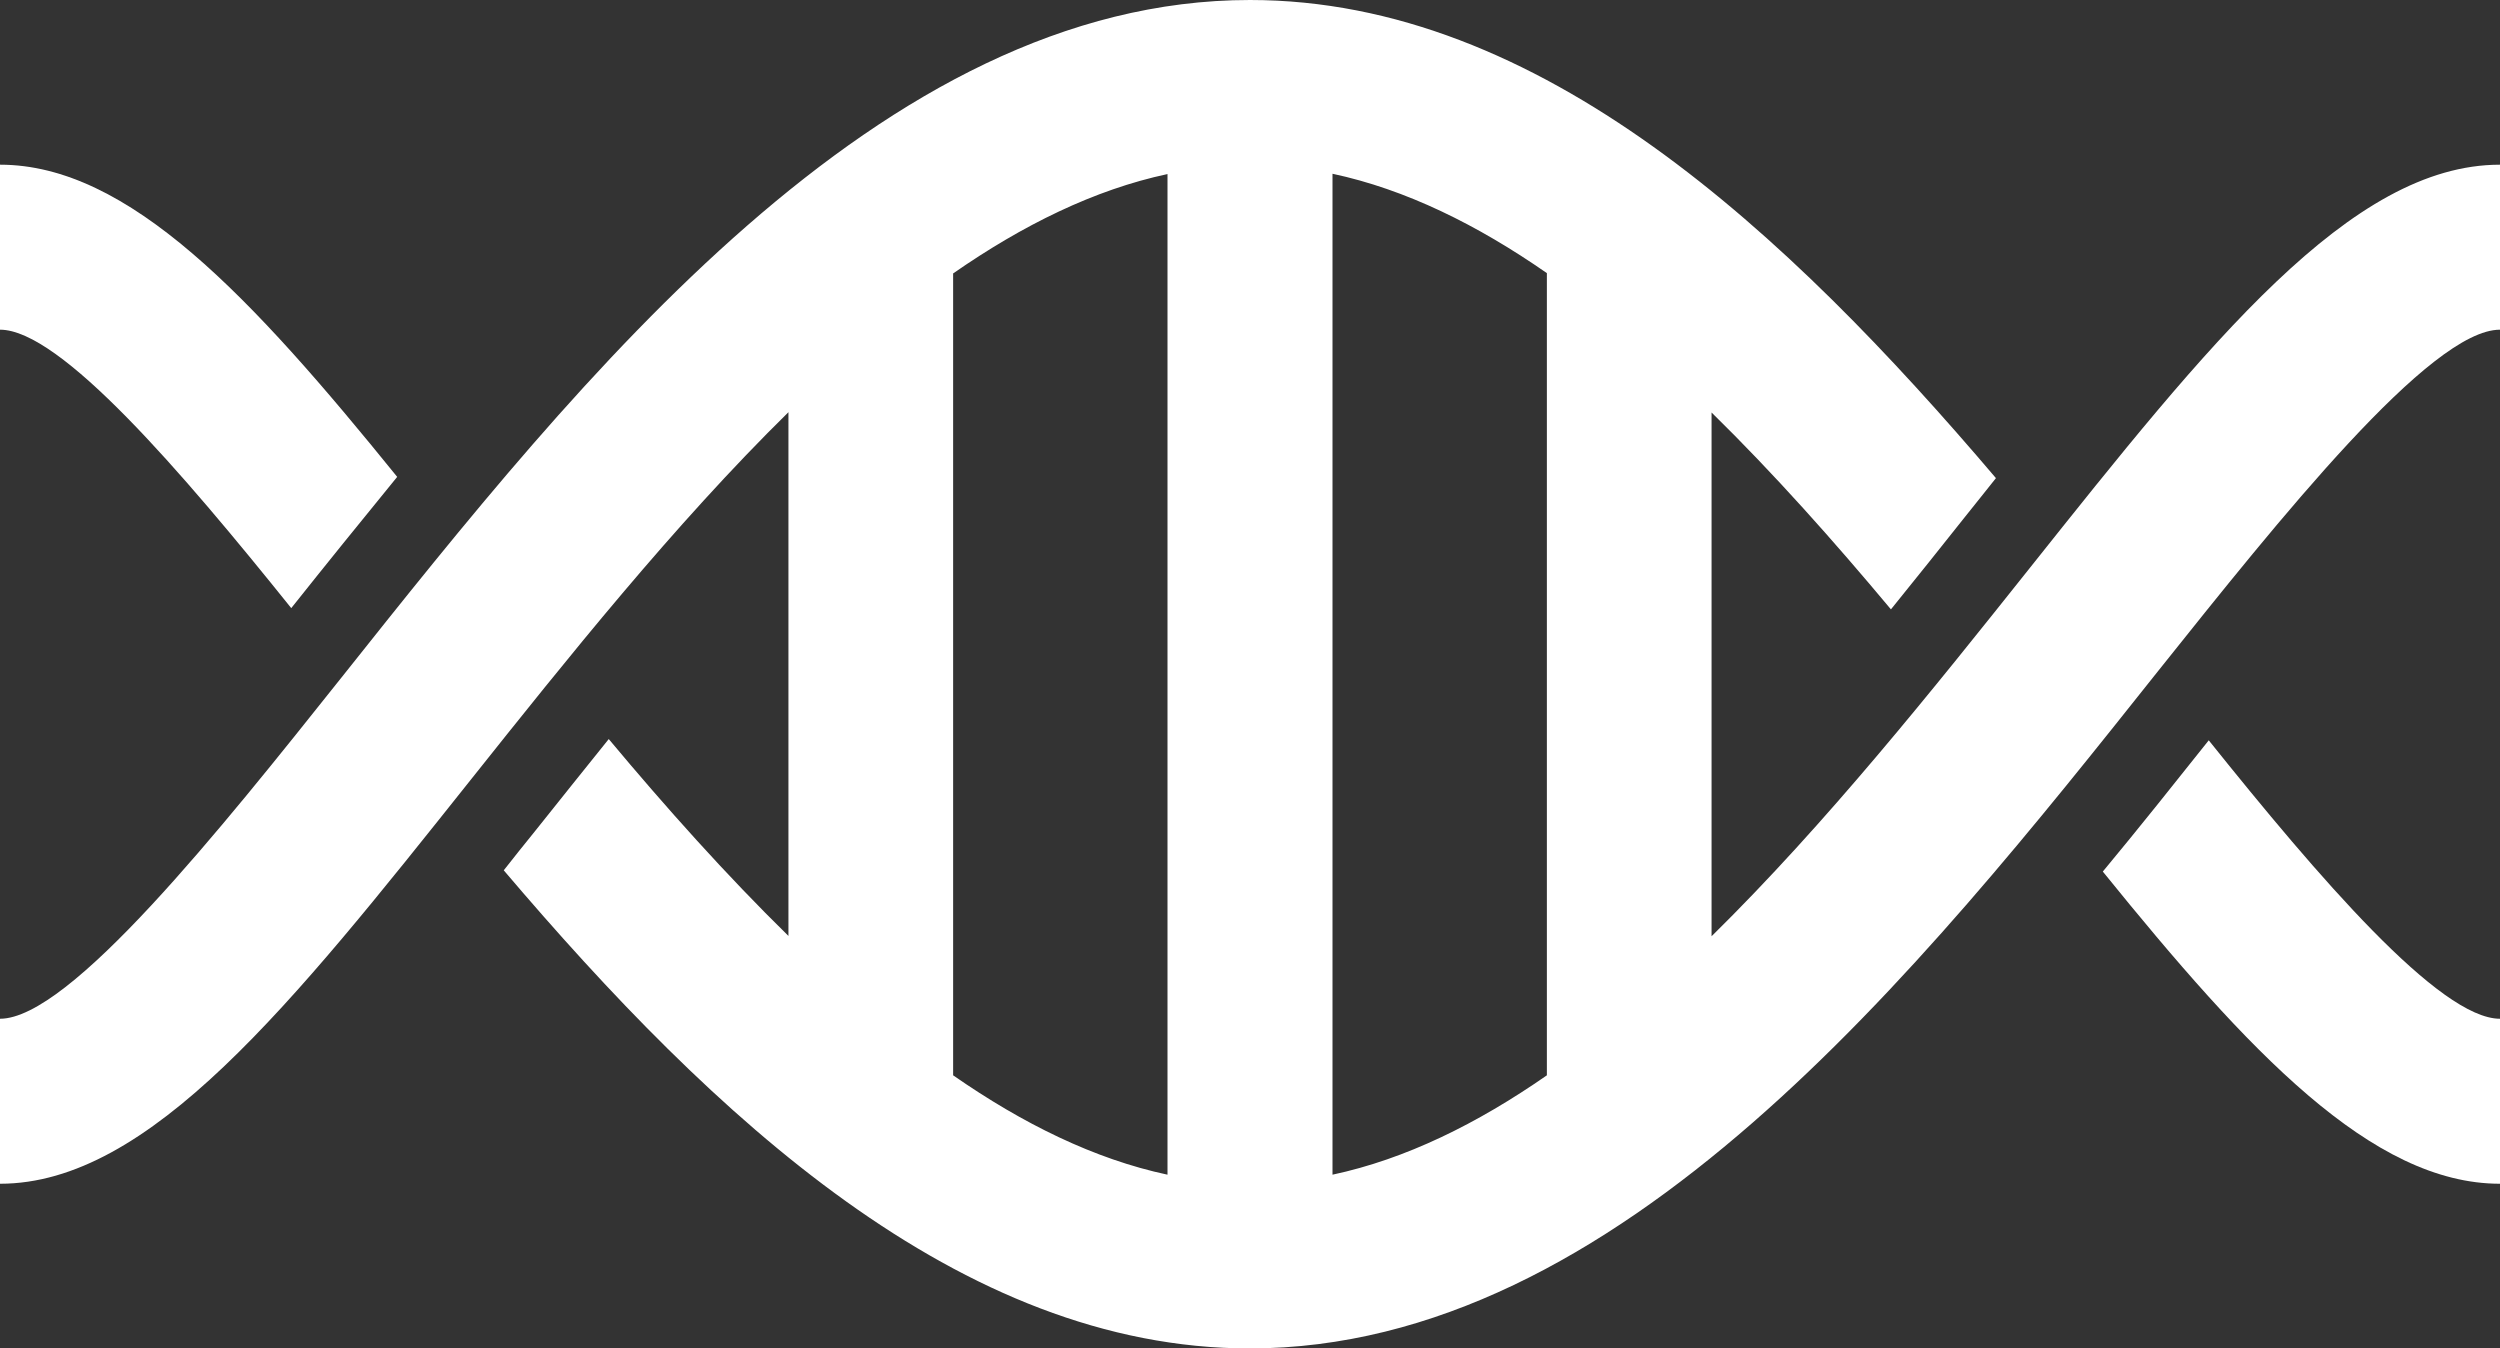
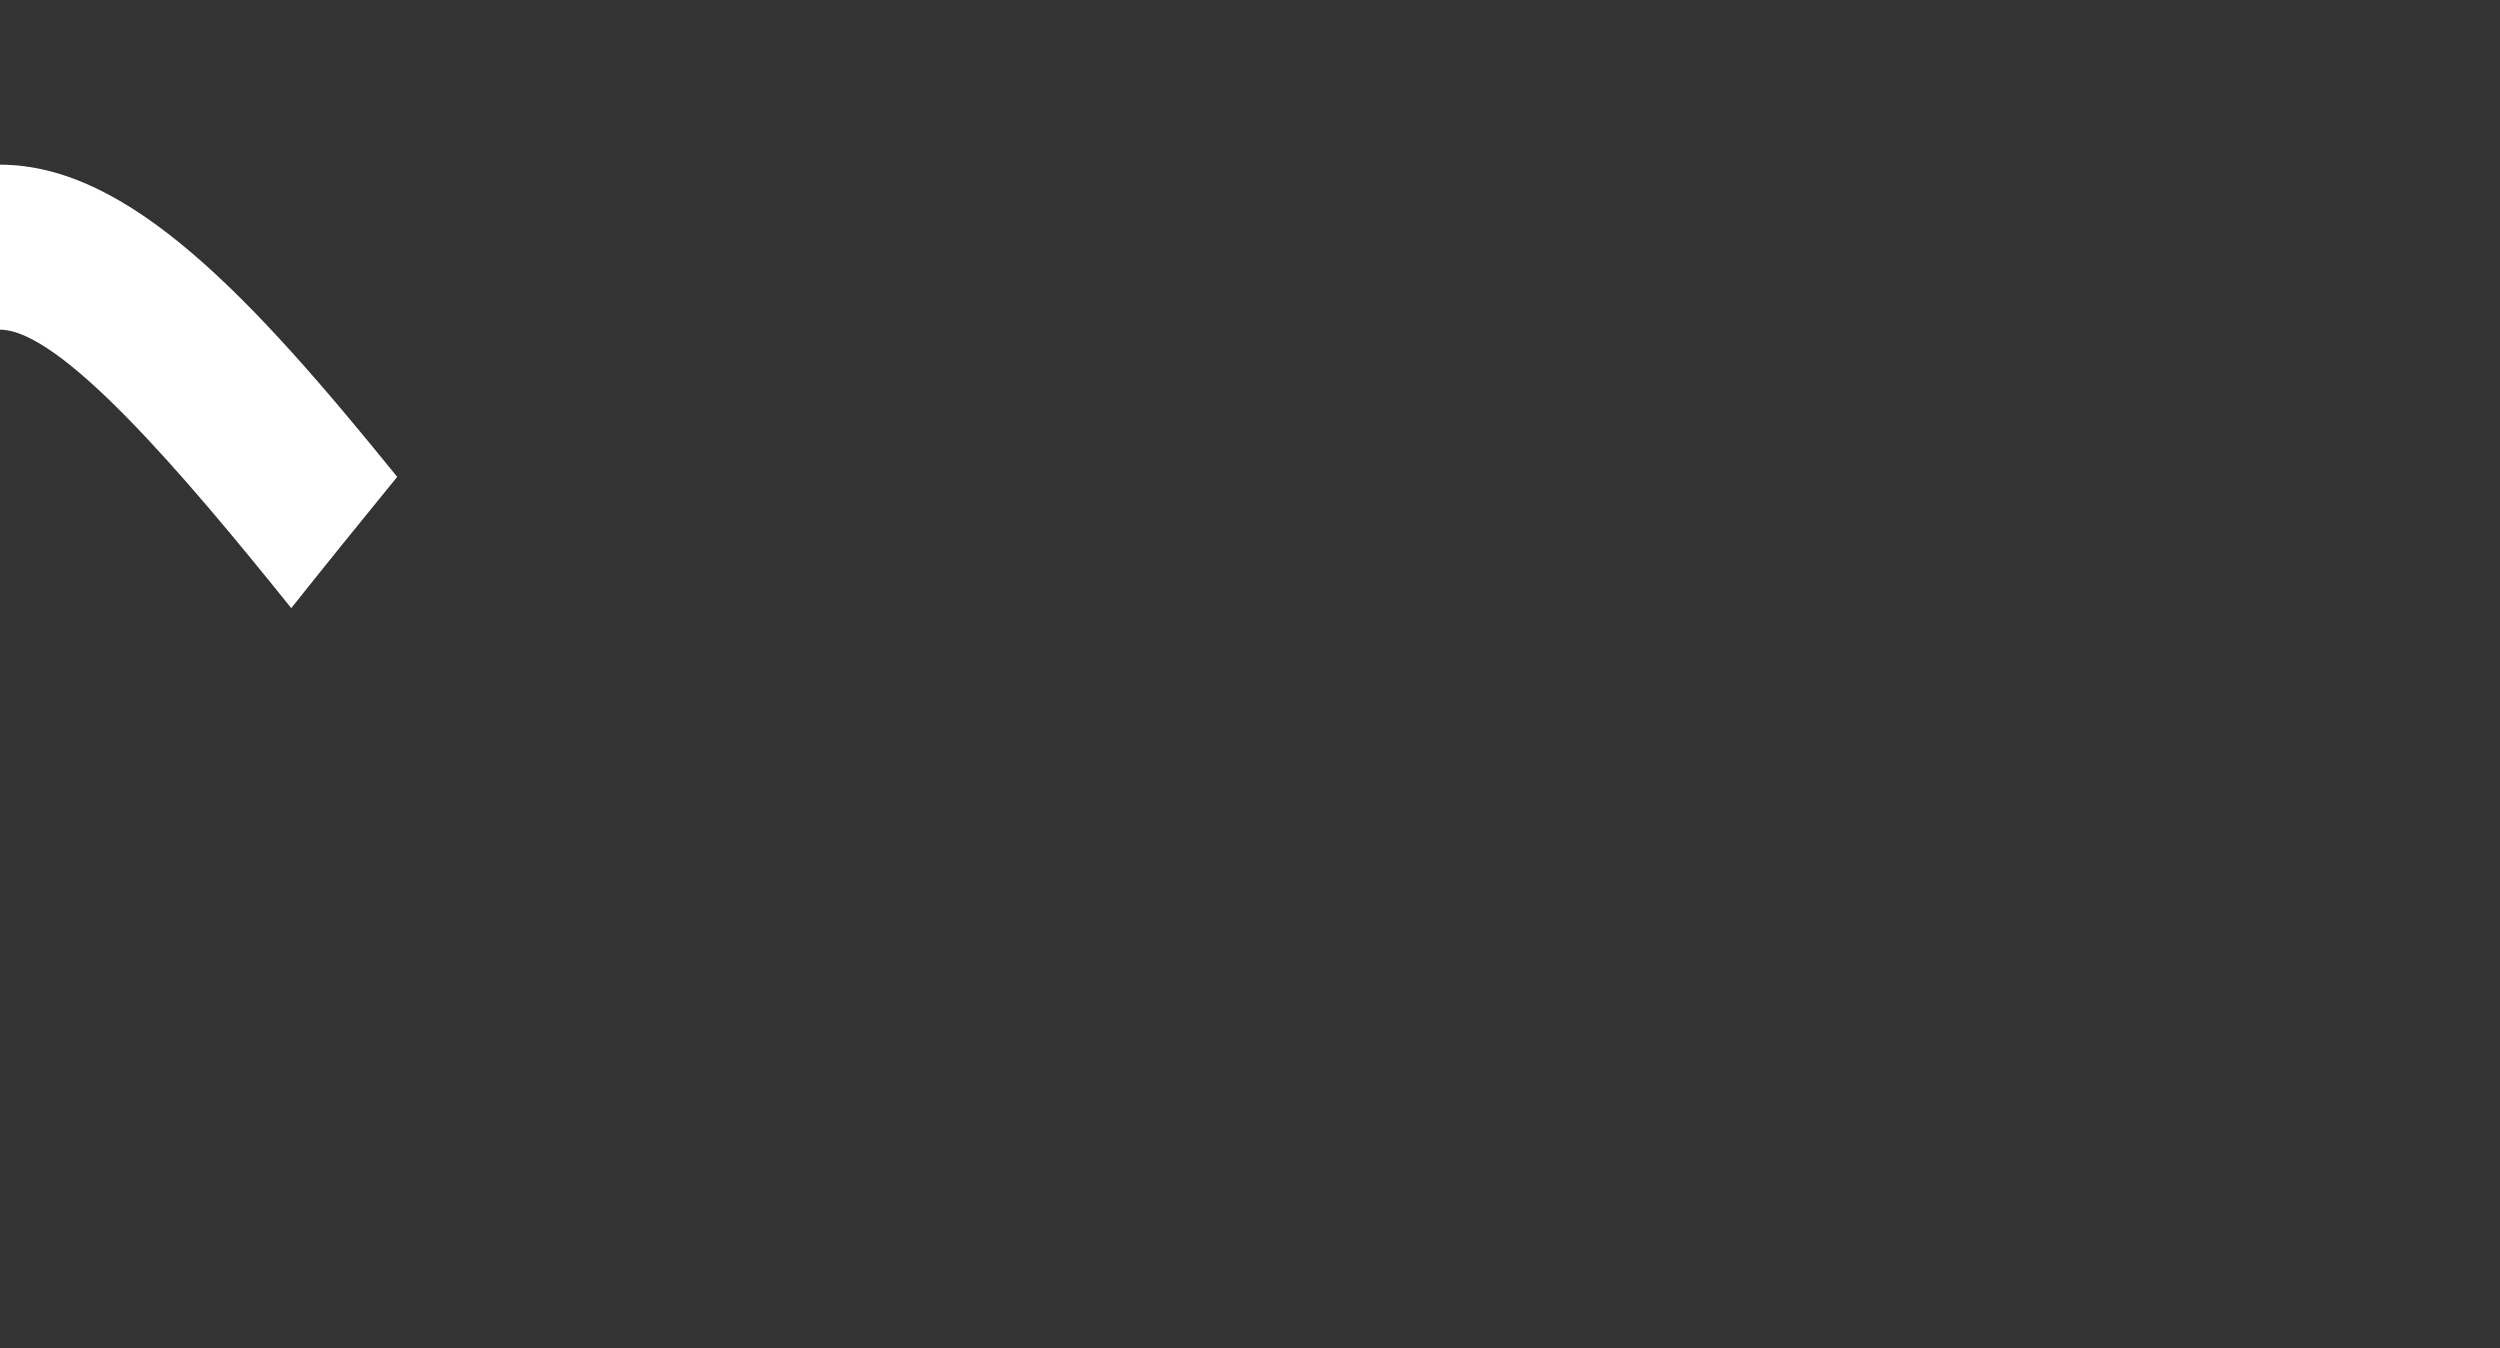
<svg xmlns="http://www.w3.org/2000/svg" version="1.1" id="Layer_1" x="0px" y="0px" width="800px" height="431.5px" viewBox="0 0 800 431.5" style="enable-background:new 0 0 800 431.5;" xml:space="preserve">
  <rect x="0" y="0" width="800" height="431.5" fill="#333333" stroke="none" />
  <style type="text/css">
	.st0{fill:#FFFFFF;}
</style>
  <g>
    <g>
-       <path class="st0" d="M649.5,181.8c-30.9,38.8-65.2,81.8-101.8,117.8V132c19.9,19.5,39.1,41.1,57.4,63c8.1-10,16-19.9,23.7-29.6    c3.3-4.2,6.7-8.3,9.9-12.4C571.8,74.3,492.9,0,400,0C281.8,0,186.1,120.2,109.2,216.9C70.5,265.5,22.3,326,0,326v52.8    c47.8,0,93.1-57,150.5-129.1c30.9-38.8,65.2-81.8,101.8-117.8v167.6c-19.9-19.5-39.2-41.1-57.5-63c-8.1,10-16,20-23.7,29.6    c-3.4,4.2-6.7,8.3-9.9,12.4c66.9,78.7,145.9,153,238.7,153c118.2,0,213.9-120.2,290.8-216.9C729.5,166,777.7,105.5,800,105.5V52.7    C752.2,52.7,706.9,109.7,649.5,181.8z M373.6,375.9c-23.4-5-46.3-16.3-68.6-31.8V87.5c22.3-15.5,45.2-26.8,68.6-31.8V375.9z     M495,344.1c-22.3,15.5-45.2,26.8-68.6,31.8V55.6c23.4,5,46.3,16.3,68.6,31.8V344.1z" />
      <path class="st0" d="M93.2,194.6c10.9-13.7,22.3-27.8,33.9-42C80.4,94.9,41.1,52.7,0,52.7v52.8C19.3,105.5,58.1,150.9,93.2,194.6z    " />
-       <path class="st0" d="M706.8,236.9c-10.9,13.7-22.2,27.9-33.9,42c46.7,57.7,86.1,99.9,127.1,99.9V326    C780.7,326,741.9,280.7,706.8,236.9z" />
    </g>
  </g>
</svg>